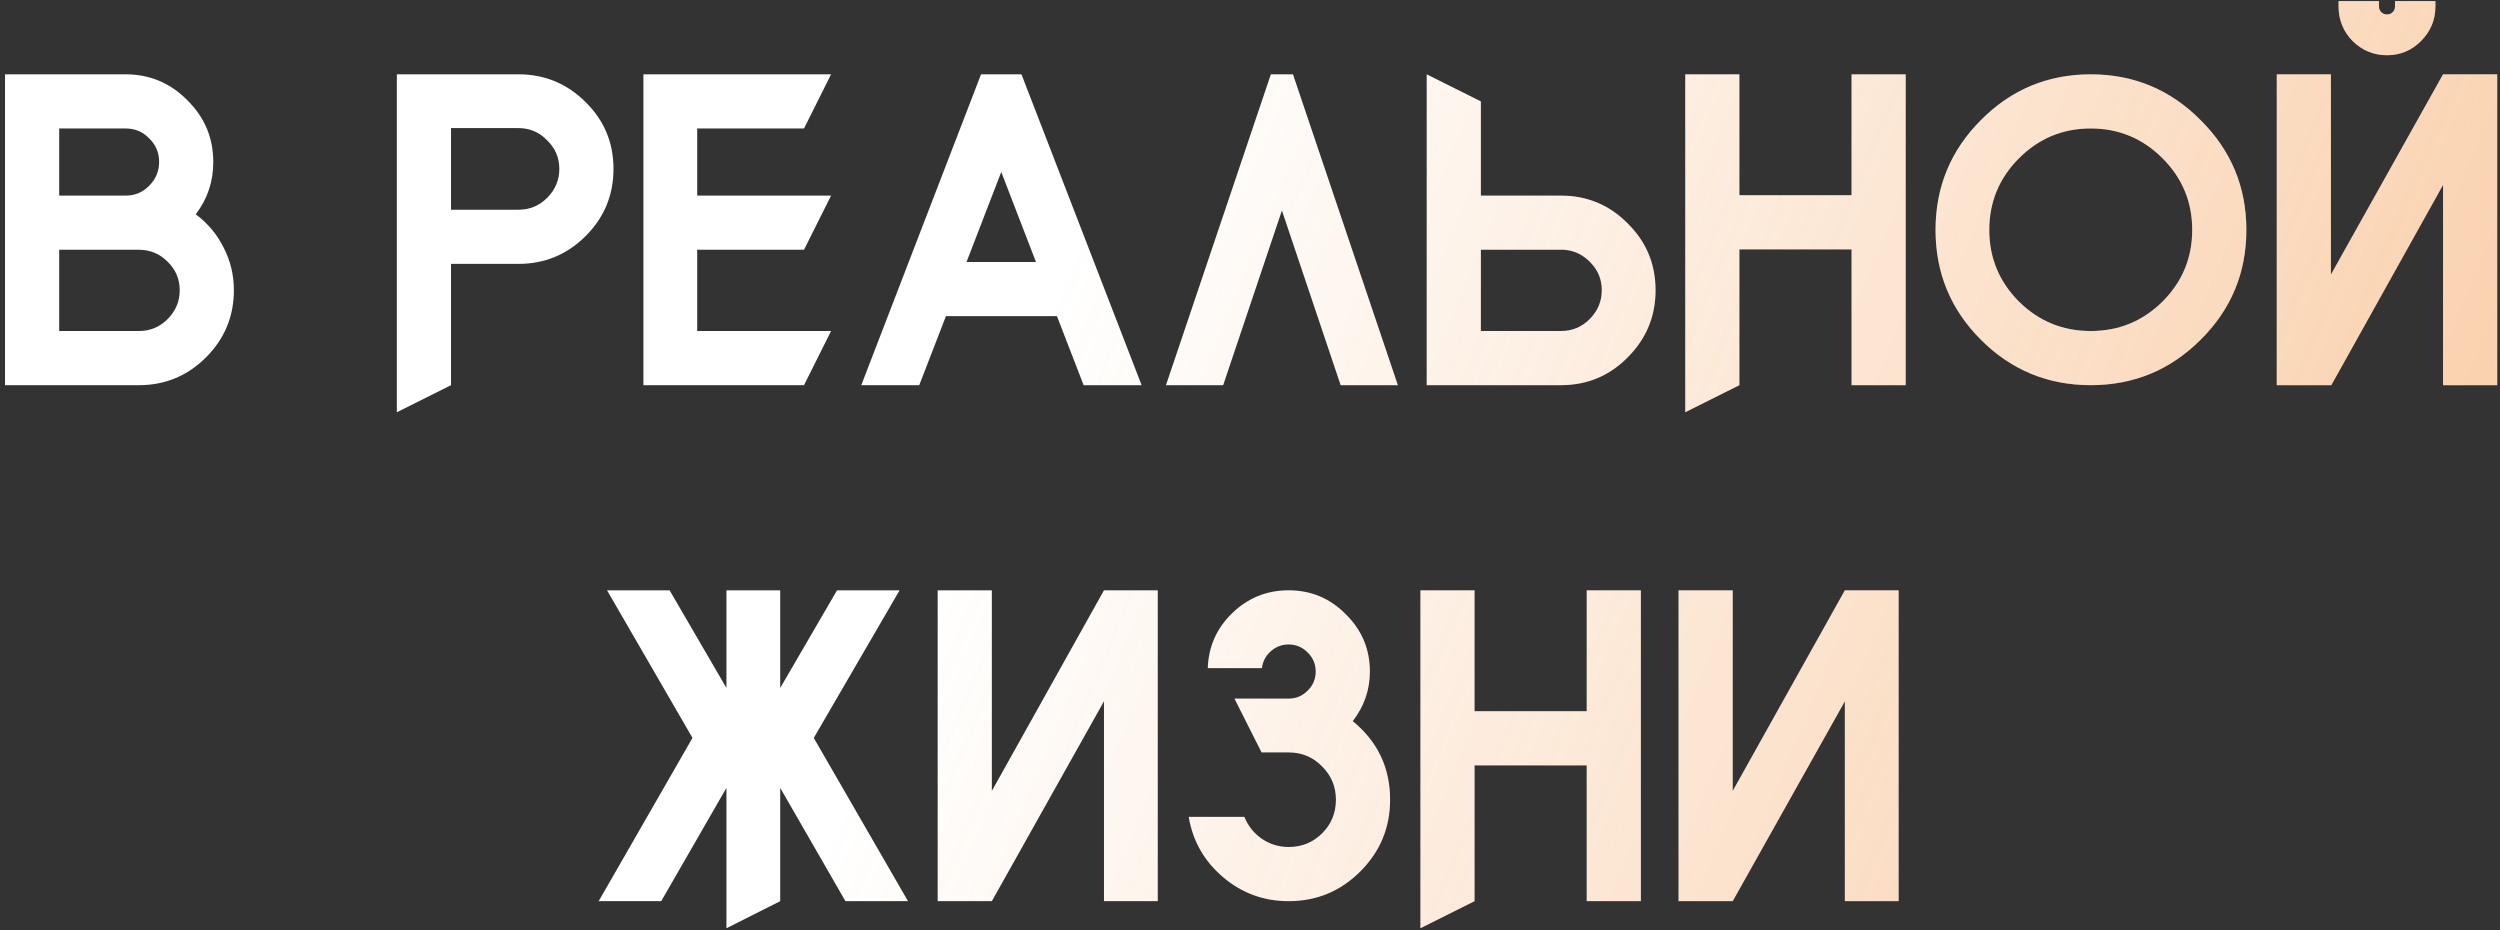
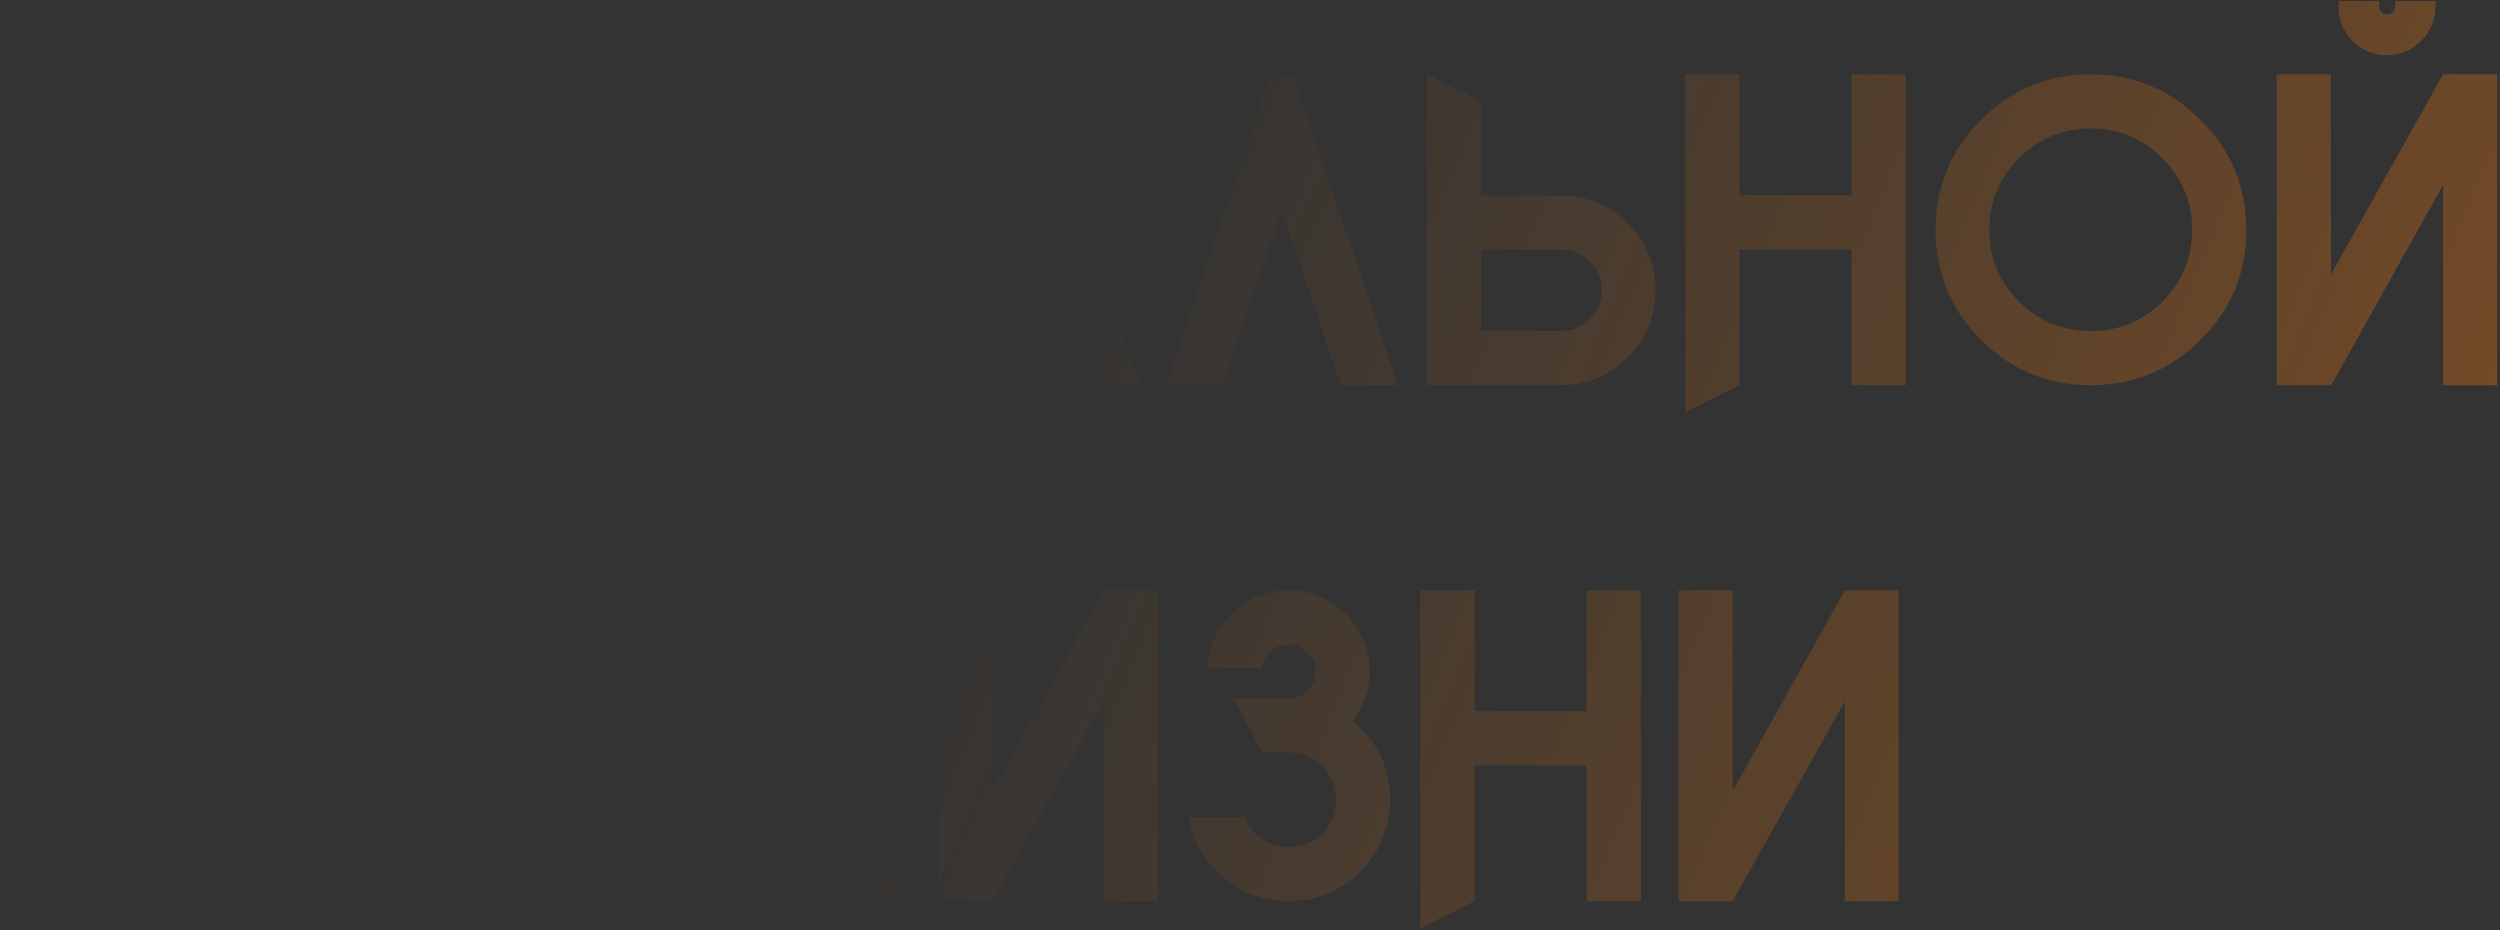
<svg xmlns="http://www.w3.org/2000/svg" width="344" height="128" viewBox="0 0 344 128" fill="none">
  <rect x="0" y="0" width="344" height="128" fill="#333333" stroke="none" />
-   <path d="M19.114 34.368H8.145V45.547H19.114C20.653 45.547 21.965 45.005 23.05 43.92C24.17 42.801 24.73 41.471 24.73 39.931C24.73 38.392 24.17 37.08 23.05 35.995C21.965 34.911 20.653 34.368 19.114 34.368ZM8.145 26.916H17.277C18.572 26.916 19.656 26.461 20.531 25.551C21.441 24.641 21.895 23.557 21.895 22.297C21.895 21.002 21.441 19.918 20.531 19.043C19.656 18.133 18.572 17.678 17.277 17.678H8.145V26.916ZM17.277 10.226C20.601 10.226 23.435 11.415 25.779 13.795C28.159 16.139 29.348 18.973 29.348 22.297C29.348 24.991 28.544 27.388 26.934 29.487C28.578 30.712 29.856 32.234 30.765 34.053C31.71 35.873 32.182 37.832 32.182 39.931C32.182 43.535 30.905 46.614 28.351 49.169C25.797 51.723 22.718 53 19.114 53H0.692V10.226H17.277ZM62.059 53L54.606 56.726V10.226H71.348C74.952 10.226 78.031 11.503 80.586 14.057C83.14 16.576 84.417 19.638 84.417 23.242C84.417 26.846 83.14 29.925 80.586 32.479C78.031 35.033 74.952 36.31 71.348 36.31H62.059V53ZM62.059 28.857H71.348C72.888 28.857 74.2 28.315 75.285 27.23C76.404 26.111 76.964 24.781 76.964 23.242C76.964 21.702 76.404 20.39 75.285 19.305C74.2 18.186 72.888 17.626 71.348 17.626H62.059V28.857ZM110.631 34.368H95.935V45.547H114.357L110.631 53H88.535V10.226H114.357L110.631 17.678H95.935V26.916H114.357L110.631 34.368ZM149.109 53L145.435 43.5H130.162L126.488 53H118.511L134.991 10.226H140.554L157.087 53H149.109ZM132.996 36.048H142.549L137.773 23.662L132.996 36.048ZM184.474 53L176.392 28.962L168.309 53H160.437L174.87 10.226H177.914L192.347 53H184.474ZM203.768 13.952V26.916H214.79C218.394 26.916 221.455 28.193 223.974 30.747C226.529 33.266 227.806 36.328 227.806 39.931C227.806 43.535 226.529 46.614 223.974 49.169C221.455 51.723 218.394 53 214.79 53H196.315V10.226L203.768 13.952ZM203.768 34.368V45.547H214.79C216.329 45.547 217.641 45.005 218.726 43.92C219.846 42.801 220.405 41.471 220.405 39.931C220.405 38.462 219.898 37.202 218.883 36.153C217.869 35.068 216.644 34.473 215.21 34.368H203.768ZM254.772 34.316H239.342V53L231.889 56.726V10.226H239.342V26.863H254.772V10.226H262.225V53H254.772V34.316ZM272.572 16.524C276.736 12.325 281.775 10.226 287.688 10.226C293.601 10.226 298.639 12.325 302.803 16.524C307.002 20.687 309.101 25.726 309.101 31.639C309.101 37.552 307.002 42.591 302.803 46.754C298.639 50.918 293.601 53 287.688 53C281.775 53 276.736 50.918 272.572 46.754C268.409 42.591 266.327 37.552 266.327 31.639C266.327 25.726 268.409 20.687 272.572 16.524ZM297.555 21.772C294.826 19.043 291.537 17.678 287.688 17.678C283.839 17.678 280.55 19.043 277.821 21.772C275.092 24.501 273.727 27.79 273.727 31.639C273.727 35.488 275.092 38.777 277.821 41.506C280.55 44.2 283.839 45.547 287.688 45.547C291.537 45.547 294.826 44.2 297.555 41.506C300.284 38.777 301.648 35.488 301.648 31.639C301.648 27.79 300.284 24.501 297.555 21.772ZM336.164 10.226H343.617V53H336.164V25.446L320.787 53H313.281V10.226H320.734V37.78L336.164 10.226ZM335.115 0.149V0.884C335.115 2.738 334.45 4.33 333.12 5.66C331.826 6.954 330.269 7.601 328.449 7.601C326.63 7.601 325.055 6.954 323.726 5.66C322.431 4.33 321.784 2.738 321.784 0.884V0.149H327.347V0.884C327.347 1.198 327.452 1.461 327.662 1.671C327.872 1.881 328.134 1.986 328.449 1.986C328.764 1.986 329.027 1.881 329.237 1.671C329.446 1.461 329.551 1.198 329.551 0.884V0.149H335.115ZM124.939 124H116.332L107.357 108.412V124L99.957 127.726V108.412L90.982 124H82.375L95.286 101.537L83.529 81.226H92.137L99.957 94.662V81.226H107.357V94.662L115.177 81.226H123.784L111.975 101.537L124.939 124ZM151.907 81.226H159.307V124H151.907V96.499L136.477 124H129.024V81.226H136.477V108.832L151.907 81.226ZM177.316 124C173.887 124 170.878 122.898 168.289 120.694C165.7 118.489 164.125 115.725 163.565 112.401H171.228C171.718 113.626 172.505 114.623 173.59 115.393C174.71 116.162 175.952 116.547 177.316 116.547C179.136 116.547 180.675 115.917 181.935 114.658C183.194 113.398 183.824 111.859 183.824 110.039C183.824 108.255 183.194 106.733 181.935 105.473C180.675 104.179 179.136 103.531 177.316 103.531H173.59L169.864 96.131H177.316C178.331 96.131 179.206 95.764 179.94 95.029C180.675 94.294 181.043 93.419 181.043 92.405C181.043 91.39 180.675 90.515 179.94 89.781C179.206 89.046 178.331 88.678 177.316 88.678C176.372 88.678 175.549 88.993 174.85 89.623C174.15 90.253 173.747 91.023 173.642 91.932H166.19C166.295 88.958 167.414 86.439 169.549 84.375C171.718 82.275 174.307 81.226 177.316 81.226C180.395 81.226 183.019 82.328 185.189 84.532C187.393 86.701 188.495 89.326 188.495 92.405C188.495 94.924 187.708 97.198 186.134 99.228C189.562 102.027 191.277 105.631 191.277 110.039C191.277 113.888 189.912 117.177 187.183 119.906C184.454 122.635 181.165 124 177.316 124ZM218.331 105.316H202.9V124L195.448 127.726V81.226H202.9V97.863H218.331V81.226H225.783V124H218.331V105.316ZM253.851 81.226H261.251V124H253.851V96.499L238.421 124H230.968V81.226H238.421V108.832L253.851 81.226Z" fill="white" />
  <path d="M19.114 34.368H8.145V45.547H19.114C20.653 45.547 21.965 45.005 23.05 43.92C24.17 42.801 24.73 41.471 24.73 39.931C24.73 38.392 24.17 37.08 23.05 35.995C21.965 34.911 20.653 34.368 19.114 34.368ZM8.145 26.916H17.277C18.572 26.916 19.656 26.461 20.531 25.551C21.441 24.641 21.895 23.557 21.895 22.297C21.895 21.002 21.441 19.918 20.531 19.043C19.656 18.133 18.572 17.678 17.277 17.678H8.145V26.916ZM17.277 10.226C20.601 10.226 23.435 11.415 25.779 13.795C28.159 16.139 29.348 18.973 29.348 22.297C29.348 24.991 28.544 27.388 26.934 29.487C28.578 30.712 29.856 32.234 30.765 34.053C31.71 35.873 32.182 37.832 32.182 39.931C32.182 43.535 30.905 46.614 28.351 49.169C25.797 51.723 22.718 53 19.114 53H0.692V10.226H17.277ZM62.059 53L54.606 56.726V10.226H71.348C74.952 10.226 78.031 11.503 80.586 14.057C83.14 16.576 84.417 19.638 84.417 23.242C84.417 26.846 83.14 29.925 80.586 32.479C78.031 35.033 74.952 36.31 71.348 36.31H62.059V53ZM62.059 28.857H71.348C72.888 28.857 74.2 28.315 75.285 27.23C76.404 26.111 76.964 24.781 76.964 23.242C76.964 21.702 76.404 20.39 75.285 19.305C74.2 18.186 72.888 17.626 71.348 17.626H62.059V28.857ZM110.631 34.368H95.935V45.547H114.357L110.631 53H88.535V10.226H114.357L110.631 17.678H95.935V26.916H114.357L110.631 34.368ZM149.109 53L145.435 43.5H130.162L126.488 53H118.511L134.991 10.226H140.554L157.087 53H149.109ZM132.996 36.048H142.549L137.773 23.662L132.996 36.048ZM184.474 53L176.392 28.962L168.309 53H160.437L174.87 10.226H177.914L192.347 53H184.474ZM203.768 13.952V26.916H214.79C218.394 26.916 221.455 28.193 223.974 30.747C226.529 33.266 227.806 36.328 227.806 39.931C227.806 43.535 226.529 46.614 223.974 49.169C221.455 51.723 218.394 53 214.79 53H196.315V10.226L203.768 13.952ZM203.768 34.368V45.547H214.79C216.329 45.547 217.641 45.005 218.726 43.92C219.846 42.801 220.405 41.471 220.405 39.931C220.405 38.462 219.898 37.202 218.883 36.153C217.869 35.068 216.644 34.473 215.21 34.368H203.768ZM254.772 34.316H239.342V53L231.889 56.726V10.226H239.342V26.863H254.772V10.226H262.225V53H254.772V34.316ZM272.572 16.524C276.736 12.325 281.775 10.226 287.688 10.226C293.601 10.226 298.639 12.325 302.803 16.524C307.002 20.687 309.101 25.726 309.101 31.639C309.101 37.552 307.002 42.591 302.803 46.754C298.639 50.918 293.601 53 287.688 53C281.775 53 276.736 50.918 272.572 46.754C268.409 42.591 266.327 37.552 266.327 31.639C266.327 25.726 268.409 20.687 272.572 16.524ZM297.555 21.772C294.826 19.043 291.537 17.678 287.688 17.678C283.839 17.678 280.55 19.043 277.821 21.772C275.092 24.501 273.727 27.79 273.727 31.639C273.727 35.488 275.092 38.777 277.821 41.506C280.55 44.2 283.839 45.547 287.688 45.547C291.537 45.547 294.826 44.2 297.555 41.506C300.284 38.777 301.648 35.488 301.648 31.639C301.648 27.79 300.284 24.501 297.555 21.772ZM336.164 10.226H343.617V53H336.164V25.446L320.787 53H313.281V10.226H320.734V37.78L336.164 10.226ZM335.115 0.149V0.884C335.115 2.738 334.45 4.33 333.12 5.66C331.826 6.954 330.269 7.601 328.449 7.601C326.63 7.601 325.055 6.954 323.726 5.66C322.431 4.33 321.784 2.738 321.784 0.884V0.149H327.347V0.884C327.347 1.198 327.452 1.461 327.662 1.671C327.872 1.881 328.134 1.986 328.449 1.986C328.764 1.986 329.027 1.881 329.237 1.671C329.446 1.461 329.551 1.198 329.551 0.884V0.149H335.115ZM124.939 124H116.332L107.357 108.412V124L99.957 127.726V108.412L90.982 124H82.375L95.286 101.537L83.529 81.226H92.137L99.957 94.662V81.226H107.357V94.662L115.177 81.226H123.784L111.975 101.537L124.939 124ZM151.907 81.226H159.307V124H151.907V96.499L136.477 124H129.024V81.226H136.477V108.832L151.907 81.226ZM177.316 124C173.887 124 170.878 122.898 168.289 120.694C165.7 118.489 164.125 115.725 163.565 112.401H171.228C171.718 113.626 172.505 114.623 173.59 115.393C174.71 116.162 175.952 116.547 177.316 116.547C179.136 116.547 180.675 115.917 181.935 114.658C183.194 113.398 183.824 111.859 183.824 110.039C183.824 108.255 183.194 106.733 181.935 105.473C180.675 104.179 179.136 103.531 177.316 103.531H173.59L169.864 96.131H177.316C178.331 96.131 179.206 95.764 179.94 95.029C180.675 94.294 181.043 93.419 181.043 92.405C181.043 91.39 180.675 90.515 179.94 89.781C179.206 89.046 178.331 88.678 177.316 88.678C176.372 88.678 175.549 88.993 174.85 89.623C174.15 90.253 173.747 91.023 173.642 91.932H166.19C166.295 88.958 167.414 86.439 169.549 84.375C171.718 82.275 174.307 81.226 177.316 81.226C180.395 81.226 183.019 82.328 185.189 84.532C187.393 86.701 188.495 89.326 188.495 92.405C188.495 94.924 187.708 97.198 186.134 99.228C189.562 102.027 191.277 105.631 191.277 110.039C191.277 113.888 189.912 117.177 187.183 119.906C184.454 122.635 181.165 124 177.316 124ZM218.331 105.316H202.9V124L195.448 127.726V81.226H202.9V97.863H218.331V81.226H225.783V124H218.331V105.316ZM253.851 81.226H261.251V124H253.851V96.499L238.421 124H230.968V81.226H238.421V108.832L253.851 81.226Z" fill="url(#paint0_linear_2006_2090)" fill-opacity="0.35" />
  <defs>
    <linearGradient id="paint0_linear_2006_2090" x1="147.5" y1="34.5" x2="329" y2="110" gradientUnits="userSpaceOnUse">
      <stop stop-color="#EF770F" stop-opacity="0" />
      <stop offset="1" stop-color="#EF770F" />
    </linearGradient>
  </defs>
</svg>